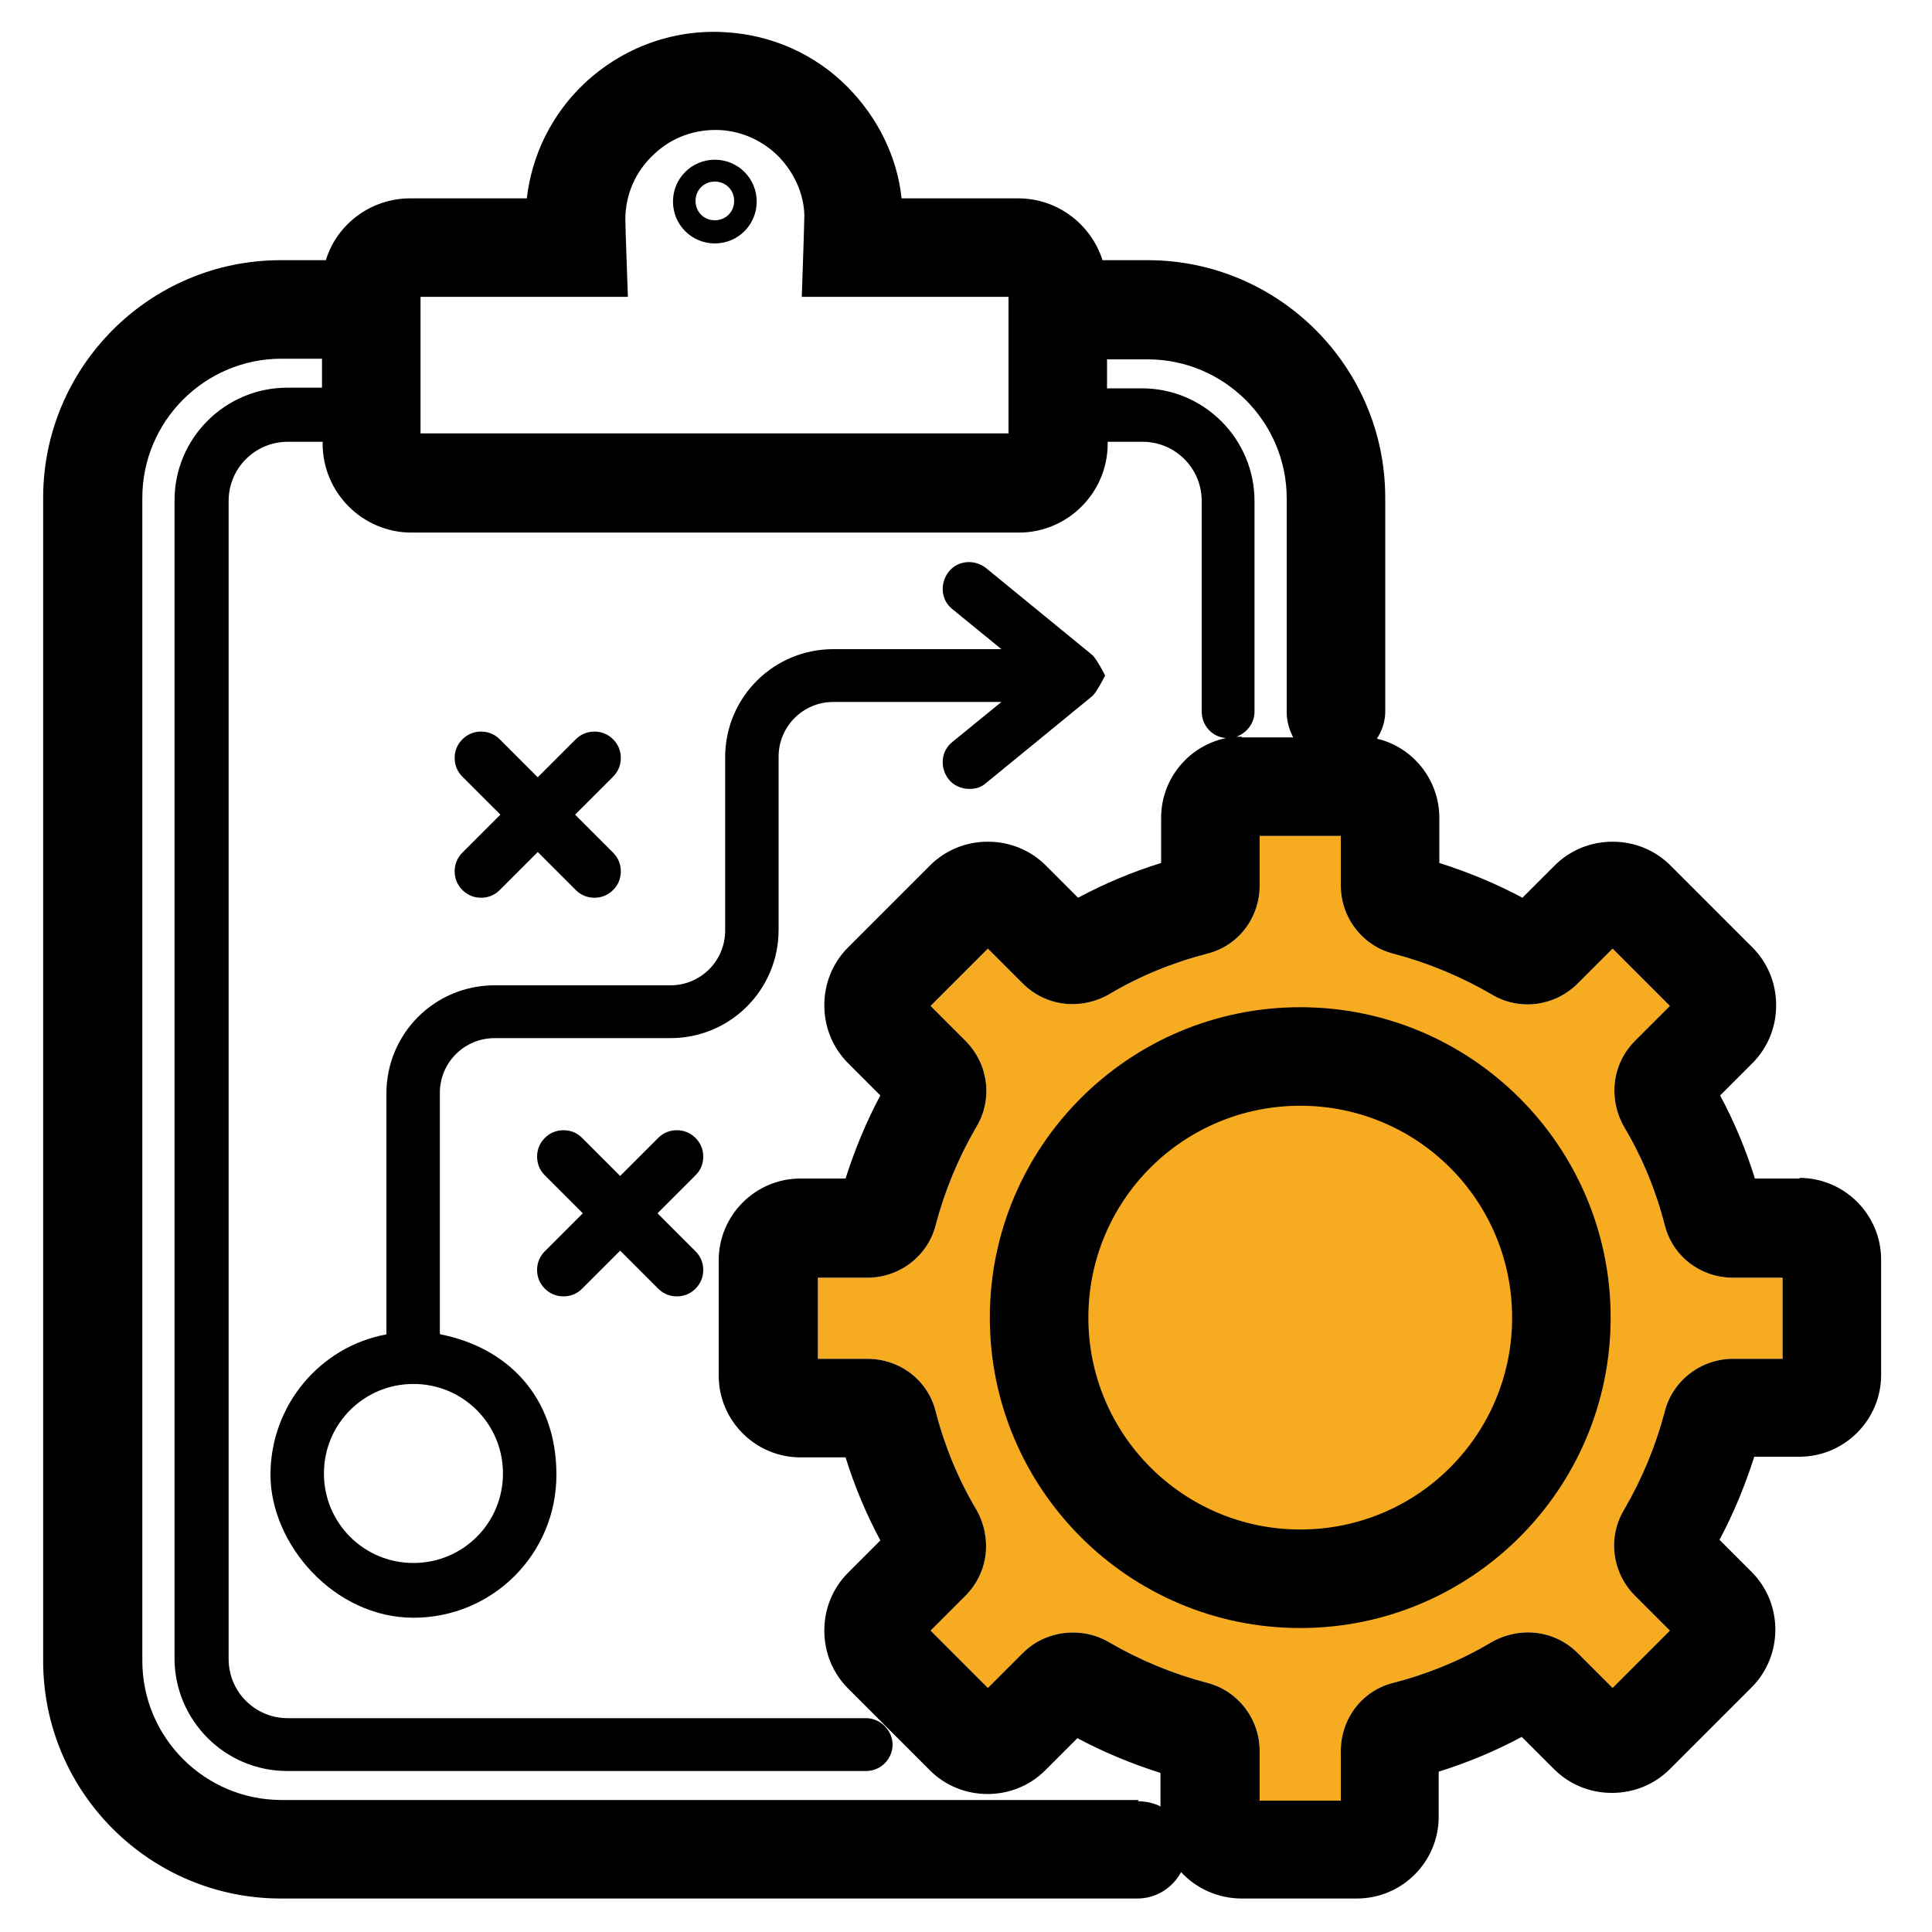
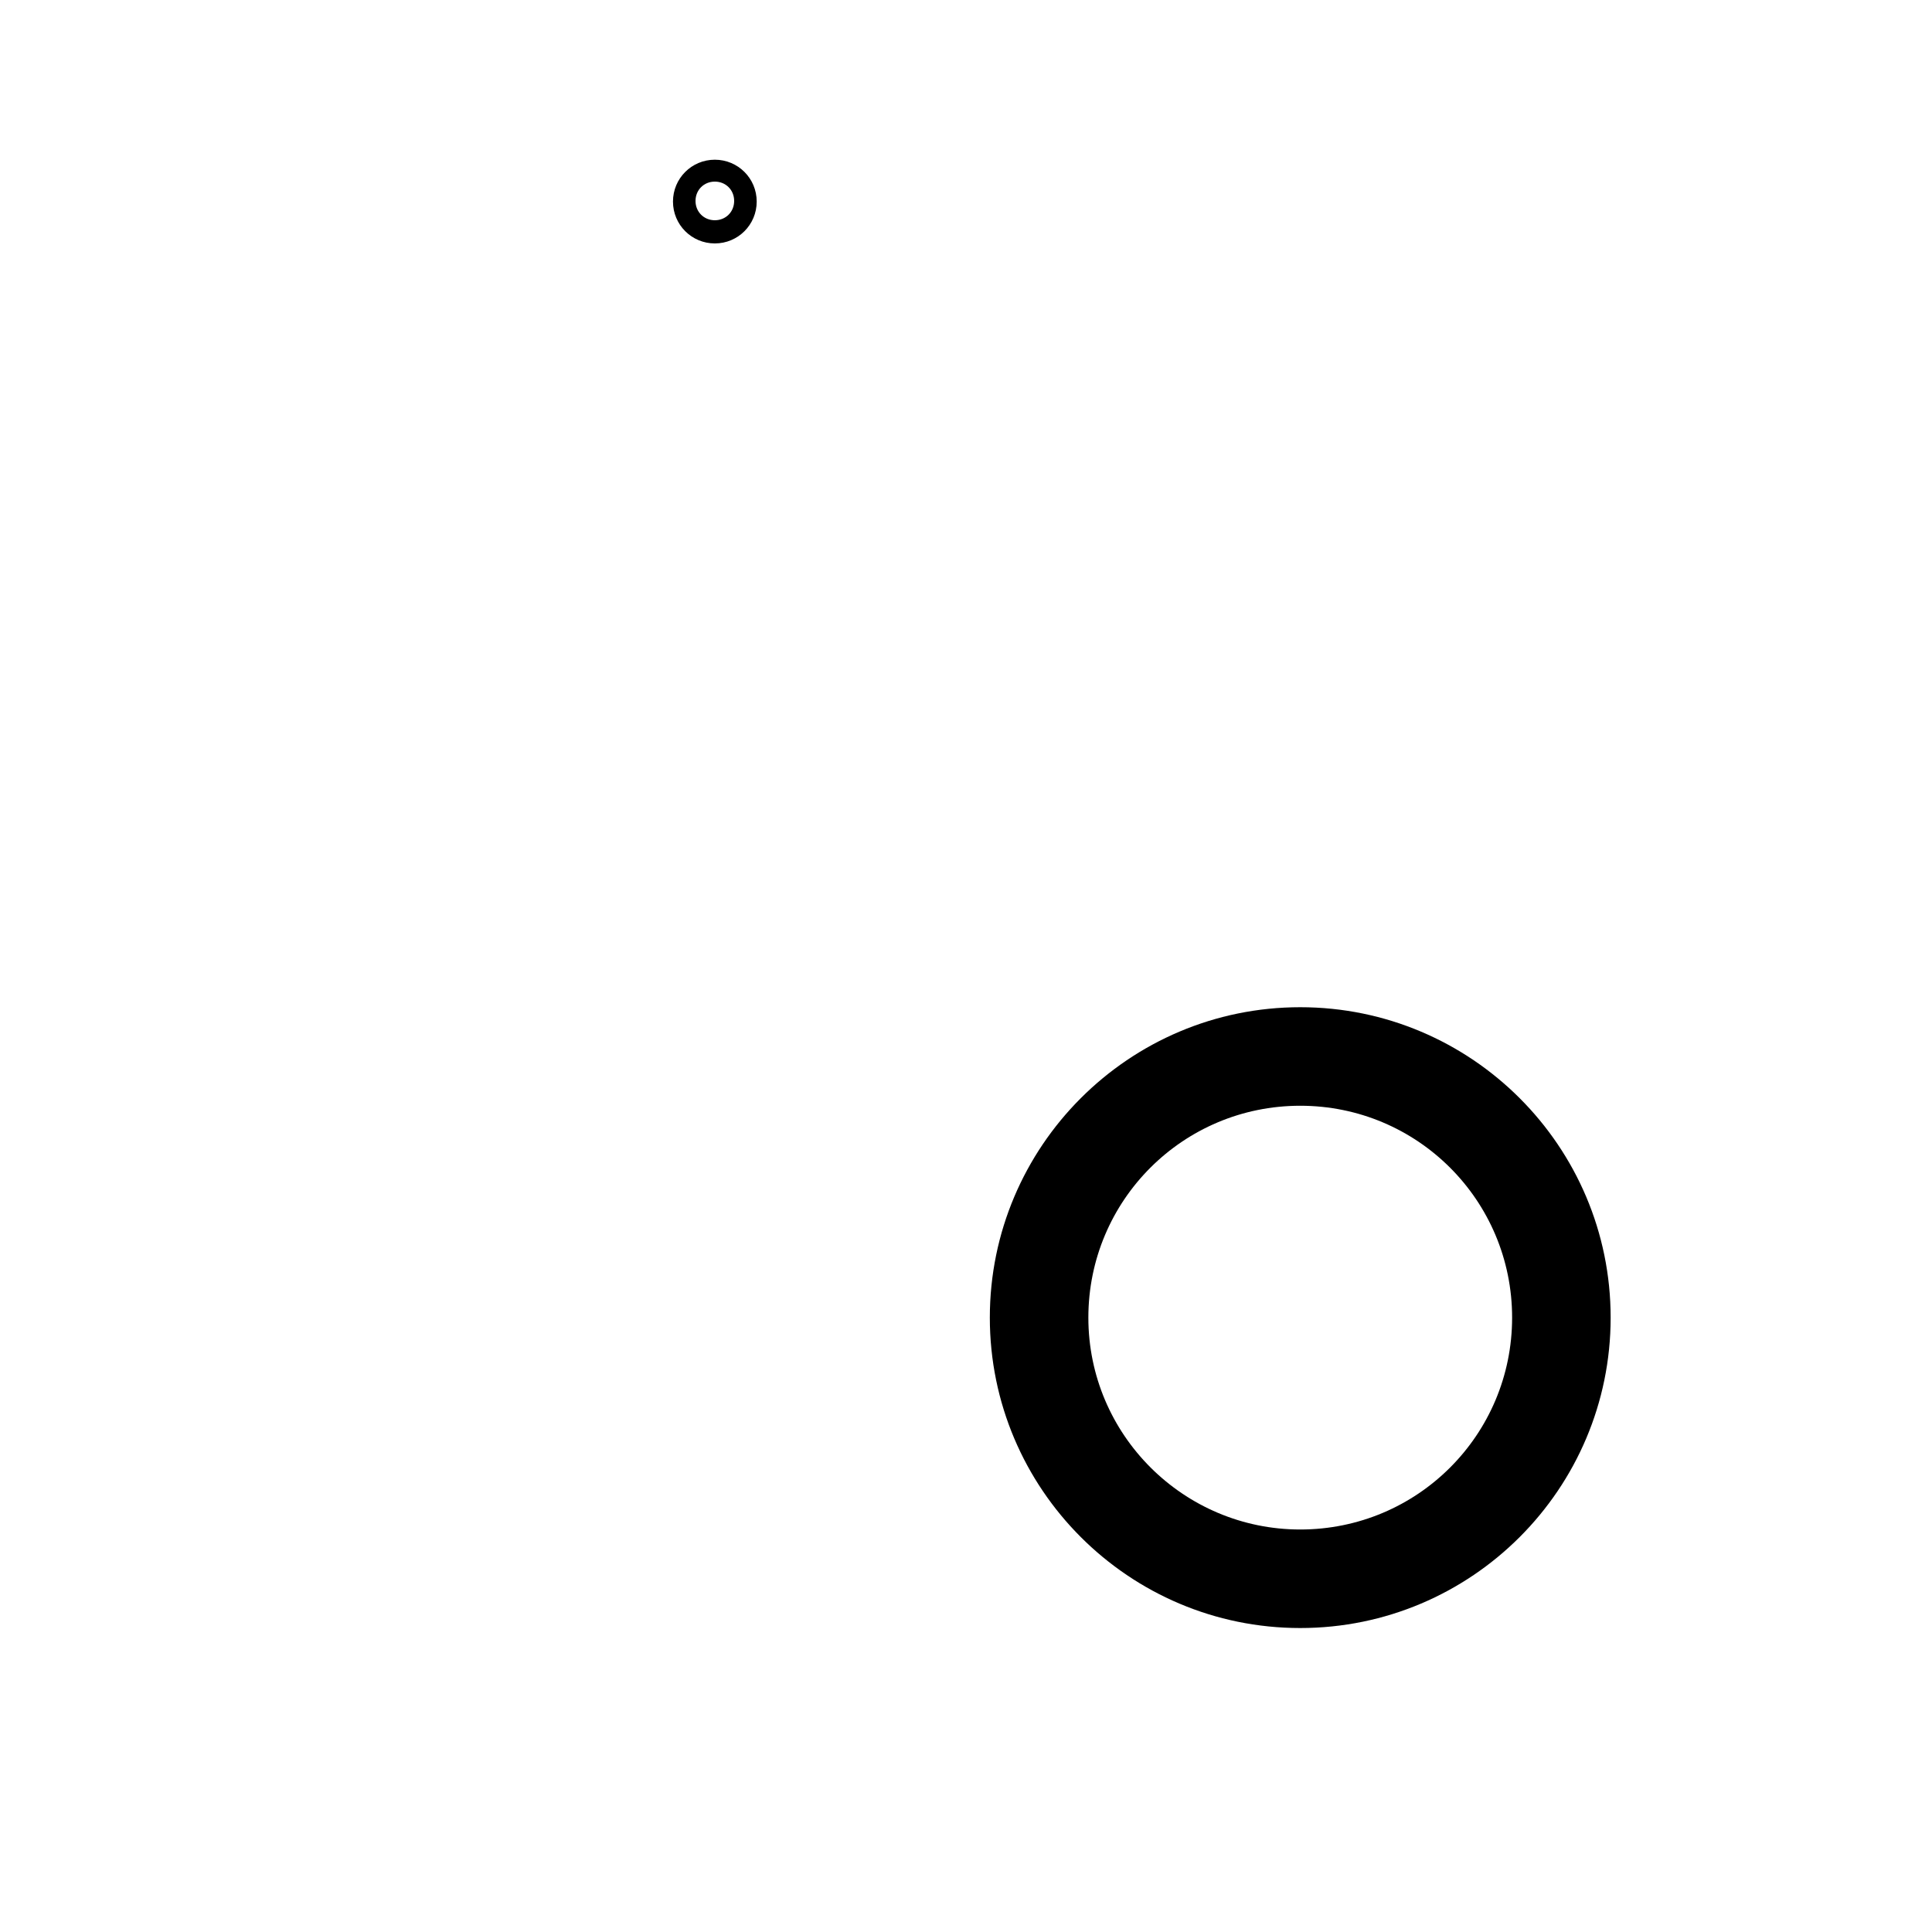
<svg xmlns="http://www.w3.org/2000/svg" id="Layer_1" version="1.1" viewBox="0 0 300 300">
  <defs>
    <style>
      .st0 {
        fill: #f7ab20;
      }
    </style>
  </defs>
-   <path class="st0" d="M258.5,219.2c-1.4,5.3-3.5,10.4-6.3,15.2-2.6,4.3-1.9,9.8,1.7,13.4l5.4,5.4-8.9,8.9-5.4-5.4c-3.6-3.6-9-4.2-13.4-1.7-4.7,2.8-9.8,4.9-15.2,6.3-4.9,1.2-8.2,5.6-8.2,10.6v7.7h-12.6v-7.7c0-5-3.4-9.4-8.2-10.6-5.3-1.4-10.4-3.5-15.2-6.3-1.7-1-3.6-1.5-5.6-1.5-2.9,0-5.7,1.1-7.8,3.2l-5.4,5.4-8.9-8.9,5.4-5.4c3.6-3.6,4.2-9,1.7-13.4-2.8-4.7-4.9-9.8-6.3-15.2-1.2-4.9-5.6-8.2-10.6-8.2h-7.7v-12.6h7.7c5,0,9.4-3.4,10.6-8.2,1.4-5.3,3.5-10.4,6.3-15.2,2.6-4.3,1.9-9.8-1.7-13.4l-5.4-5.4,8.9-8.9,5.4,5.4c3.6,3.6,9,4.2,13.4,1.7,4.7-2.8,9.8-4.9,15.2-6.3,4.9-1.2,8.2-5.6,8.2-10.6v-7.7h12.6v7.7c0,5,3.4,9.4,8.2,10.6,5.3,1.4,10.4,3.5,15.2,6.3,4.3,2.6,9.8,1.9,13.4-1.7l5.4-5.4,8.9,8.9-5.4,5.4c-3.6,3.6-4.2,9-1.7,13.4,2.8,4.7,4.9,9.8,6.3,15.2,1.2,4.9,5.6,8.2,10.6,8.2h7.7v12.6h-7.7c-5,0-9.4,3.4-10.6,8.2Z" />
  <g>
-     <path d="M279.5,183h-7c-1.4-4.5-3.2-8.8-5.4-12.9l5-5c2.4-2.4,3.7-5.6,3.7-9s-1.3-6.6-3.7-9l-12.7-12.7c-2.4-2.4-5.6-3.7-9-3.7s-6.6,1.3-9,3.7l-5,5c-4.1-2.2-8.5-4-12.9-5.4v-7c0-5.9-4.1-11-9.7-12.3.8-1.2,1.3-2.7,1.3-4.2v-33.2c0-20.4-16.6-36.9-36.9-36.9h-7c-1.8-5.6-7-9.6-13.1-9.6h-18.1c-.7-6.5-3.7-12.5-8.3-17.2-5.1-5.2-11.9-8.2-19.1-8.6-8.1-.5-15.9,2.4-21.8,7.9-5.1,4.8-8.2,11.1-9,17.9h-18.1c-6.1,0-11.4,4-13.1,9.6h-7c-20.4,0-36.9,16.6-36.9,36.9v180.6c0,20.4,16.6,36.9,36.9,36.9h133c3,0,5.5-1.7,6.8-4.1,2.3,2.5,5.7,4.1,9.4,4.1h17.9c7,0,12.7-5.7,12.7-12.7v-7c4.5-1.4,8.8-3.2,12.9-5.4l5,5c2.4,2.4,5.6,3.7,9,3.7h0c3.4,0,6.6-1.3,9-3.7l12.7-12.7c4.9-4.9,4.9-13,0-17.9l-5-5c2.2-4.1,4-8.5,5.4-12.9h7c7,0,12.7-5.7,12.7-12.7v-17.9c0-7-5.7-12.7-12.7-12.7ZM258.5,219.2c-1.4,5.3-3.5,10.4-6.3,15.2-2.6,4.3-1.9,9.8,1.7,13.4l5.4,5.4-8.9,8.9-5.4-5.4c-3.6-3.6-9-4.2-13.4-1.7-4.7,2.8-9.8,4.9-15.2,6.3-4.9,1.2-8.2,5.6-8.2,10.6v7.7h-12.6v-7.7c0-5-3.4-9.4-8.2-10.6-5.3-1.4-10.4-3.5-15.2-6.3-1.7-1-3.6-1.5-5.6-1.5-2.9,0-5.7,1.1-7.8,3.2l-5.4,5.4-8.9-8.9,5.4-5.4c3.6-3.6,4.2-9,1.7-13.4-2.8-4.7-4.9-9.8-6.3-15.2-1.2-4.9-5.6-8.2-10.6-8.2h-7.7v-12.6h7.7c5,0,9.4-3.4,10.6-8.2,1.4-5.3,3.5-10.4,6.3-15.2,2.6-4.3,1.9-9.8-1.7-13.4l-5.4-5.4,8.9-8.9,5.4,5.4c3.6,3.6,9,4.2,13.4,1.7,4.7-2.8,9.8-4.9,15.2-6.3,4.9-1.2,8.2-5.6,8.2-10.6v-7.7h12.6v7.7c0,5,3.4,9.4,8.2,10.6,5.3,1.4,10.4,3.5,15.2,6.3,4.3,2.6,9.8,1.9,13.4-1.7l5.4-5.4,8.9,8.9-5.4,5.4c-3.6,3.6-4.2,9-1.7,13.4,2.8,4.7,4.9,9.8,6.3,15.2,1.2,4.9,5.6,8.2,10.6,8.2h7.7v12.6h-7.7c-5,0-9.4,3.4-10.6,8.2ZM97.5,46.1s-.4-11-.4-12c0-3.9,1.6-7.5,4.4-10.1,2.8-2.7,6.5-4,10.4-3.8,3.4.2,6.6,1.7,9,4.1,2.4,2.5,3.9,5.7,4,9.1,0,1.2-.4,12.7-.4,12.7h32.1v21.2h-91.3v-21.2h32.1ZM192.9,114.4c-.3,0-.6,0-.9,0,1.6-.6,2.8-2.1,2.8-3.9v-32.7c0-9.6-7.8-17.5-17.5-17.5h-5.4v-4.5h6.3c11.9,0,21.6,9.7,21.6,21.6v33.2c0,1.4.4,2.7,1,3.9h-8ZM176.8,279.5H43.7c-11.9,0-21.6-9.7-21.6-21.6V77.3c0-11.9,9.7-21.6,21.6-21.6h6.3v4.5h-5.4c-9.6,0-17.5,7.8-17.5,17.5v179.8c0,9.6,7.8,17.5,17.5,17.5h89.9c2.3,0,4.1-1.9,4.1-4.1s-1.9-4.1-4.1-4.1H44.7c-5.1,0-9.2-4.1-9.2-9.2V77.8c0-5.1,4.1-9.2,9.2-9.2h5.4v.3c0,7.6,6.2,13.8,13.8,13.8h94.3c7.6,0,13.8-6.2,13.8-13.8v-.3h5.4c5.1,0,9.2,4.1,9.2,9.2v32.7c0,2.2,1.7,4,3.8,4.1-5.8,1.2-10.1,6.3-10.1,12.4v7c-4.5,1.4-8.8,3.2-12.9,5.4l-5-5c-2.4-2.4-5.6-3.7-9-3.7s-6.6,1.3-9,3.7l-12.7,12.7c-2.4,2.4-3.7,5.6-3.7,9s1.3,6.6,3.7,9l5,5c-2.2,4.1-4,8.5-5.4,12.9h-7c-7,0-12.7,5.7-12.7,12.7v17.9c0,7,5.7,12.7,12.7,12.7h7c1.4,4.5,3.2,8.8,5.4,12.9l-5,5c-2.4,2.4-3.7,5.6-3.7,9s1.3,6.6,3.7,9l12.7,12.7c4.9,4.9,13,4.9,17.9,0l5-5c4.1,2.2,8.5,4,12.9,5.4v5.2c-1-.5-2.2-.8-3.5-.8Z" />
    <path d="M201.9,156.4c-26.6,0-48.2,21.6-48.2,48.2s21.6,48.2,48.2,48.2,48.2-21.6,48.2-48.2-21.6-48.2-48.2-48.2ZM201.9,237.5c-18.1,0-32.9-14.7-32.9-32.9s14.7-32.9,32.9-32.9,32.9,14.7,32.9,32.9-14.7,32.9-32.9,32.9Z" />
-     <path d="M68.3,207.1v-37.4c0-4.7,3.8-8.5,8.5-8.5h27.3c9.3,0,16.8-7.5,16.8-16.8v-26.9c0-4.7,3.8-8.5,8.5-8.5h26.1l-7.6,6.2c-1.8,1.4-2,4-.6,5.8.8,1,2,1.5,3.2,1.5s1.9-.3,2.6-.9l16.5-13.5c.7-.6,2-3.2,2-3.2,0,0-1.3-2.6-2-3.2l-16.5-13.5c-1.8-1.4-4.4-1.2-5.8.6-1.4,1.8-1.2,4.4.6,5.8l7.6,6.2h-26.1c-9.3,0-16.8,7.5-16.8,16.8v26.9c0,4.7-3.8,8.5-8.5,8.5h-27.3c-9.3,0-16.8,7.5-16.8,16.8v37.4c-10.3,1.9-18,11-18,21.8s9.9,22.2,22.2,22.2,22.2-9.9,22.2-22.2-7.8-19.8-18-21.8ZM64.2,214.9c7.7,0,13.9,6.2,13.9,13.9s-6.2,13.9-13.9,13.9-13.9-6.2-13.9-13.9,6.2-13.9,13.9-13.9Z" />
-     <path d="M109.2,179.6c0-1.1-.4-2.1-1.2-2.9-.8-.8-1.8-1.2-2.9-1.2s-2.1.4-2.9,1.2l-5.9,5.9-5.9-5.9c-.8-.8-1.8-1.2-2.9-1.2s-2.1.4-2.9,1.2c-.8.8-1.2,1.8-1.2,2.9s.4,2.1,1.2,2.9l5.9,5.9-5.9,5.9c-.8.8-1.2,1.8-1.2,2.9s.4,2.1,1.2,2.9c.8.8,1.8,1.2,2.9,1.2s2.1-.4,2.9-1.2l5.9-5.9,5.9,5.9c.8.8,1.8,1.2,2.9,1.2s2.1-.4,2.9-1.2c.8-.8,1.2-1.8,1.2-2.9s-.4-2.1-1.2-2.9l-5.9-5.9,5.9-5.9c.8-.8,1.2-1.8,1.2-2.9Z" />
-     <path d="M70.6,135.3c0,1.1.4,2.1,1.2,2.9.8.8,1.8,1.2,2.9,1.2s2.1-.4,2.9-1.2l5.9-5.9,5.9,5.9c.8.8,1.8,1.2,2.9,1.2s2.1-.4,2.9-1.2c.8-.8,1.2-1.8,1.2-2.9s-.4-2.1-1.2-2.9l-5.9-5.9,5.9-5.9c.8-.8,1.2-1.8,1.2-2.9s-.4-2.1-1.2-2.9c-.8-.8-1.8-1.2-2.9-1.2s-2.1.4-2.9,1.2l-5.9,5.9-5.9-5.9c-.8-.8-1.8-1.2-2.9-1.2s-2.1.4-2.9,1.2c-.8.8-1.2,1.8-1.2,2.9s.4,2.1,1.2,2.9l5.9,5.9-5.9,5.9c-.8.8-1.2,1.8-1.2,2.9Z" />
    <path d="M111,37.8c3.6,0,6.5-2.9,6.5-6.5s-2.9-6.5-6.5-6.5-6.5,2.9-6.5,6.5,2.9,6.5,6.5,6.5ZM111,34.2c-1.7,0-3-1.3-3-3s1.3-3,3-3,3,1.3,3,3-1.3,3-3,3Z" />
  </g>
</svg>